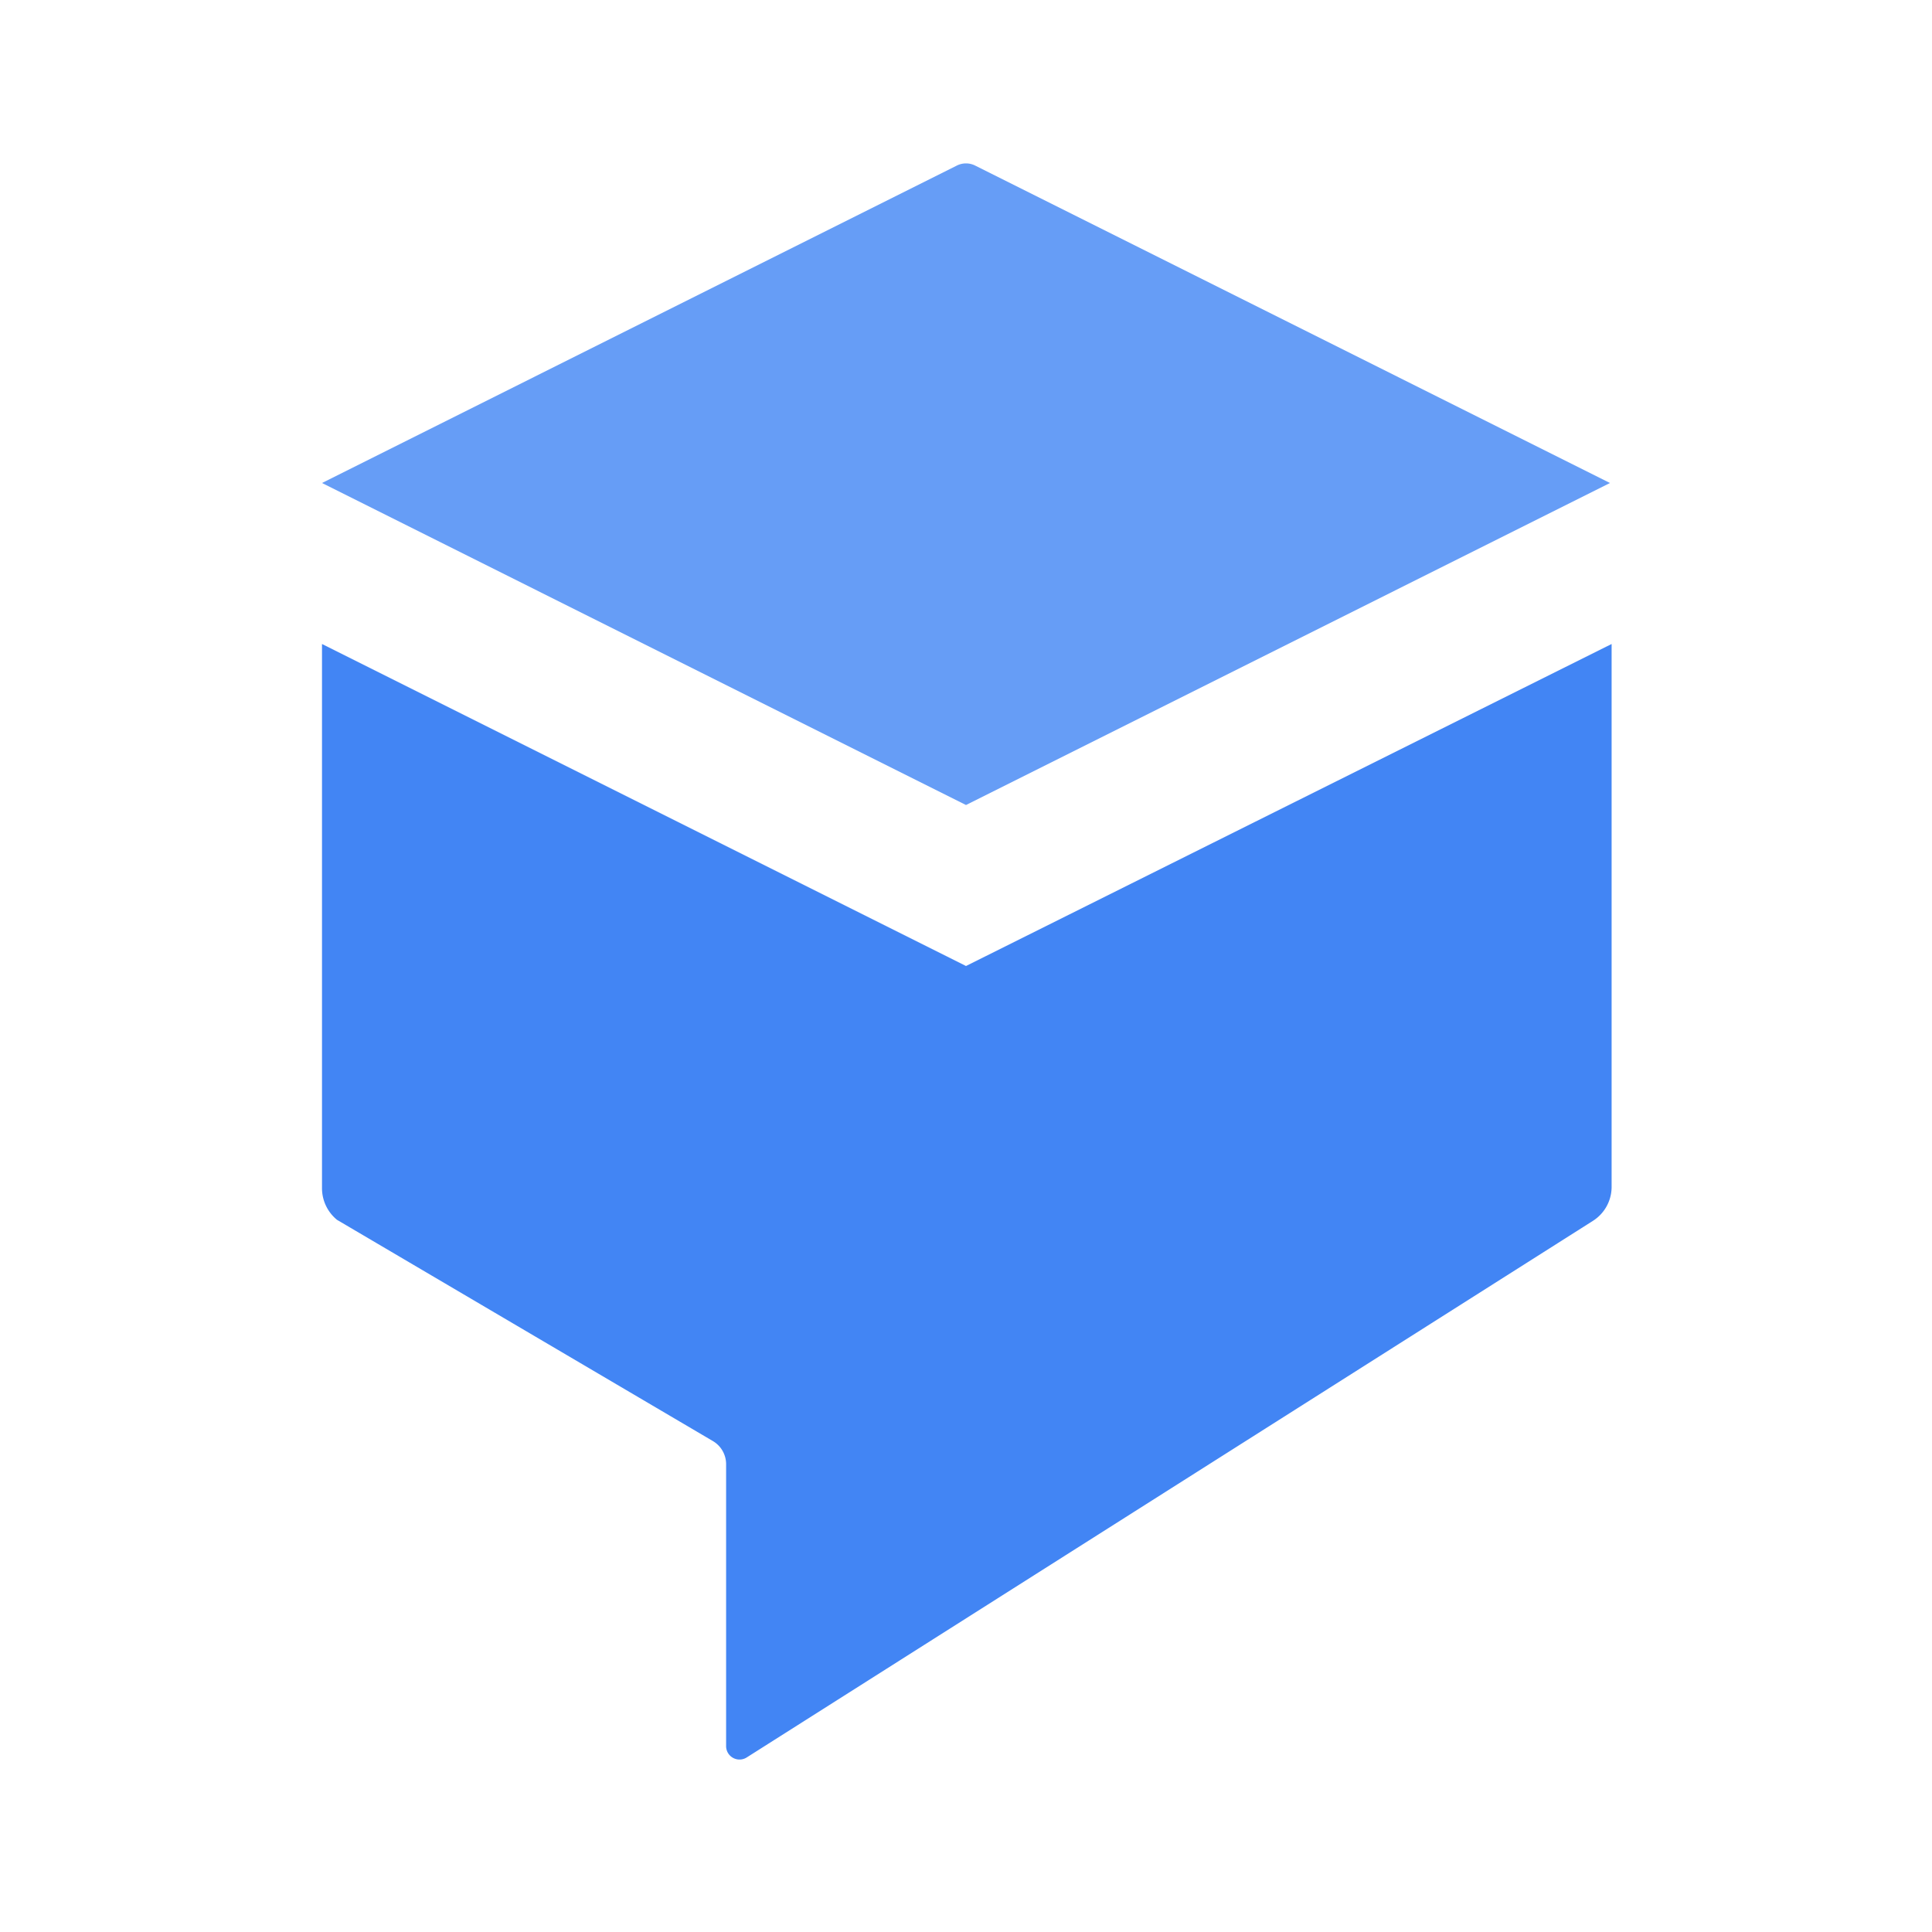
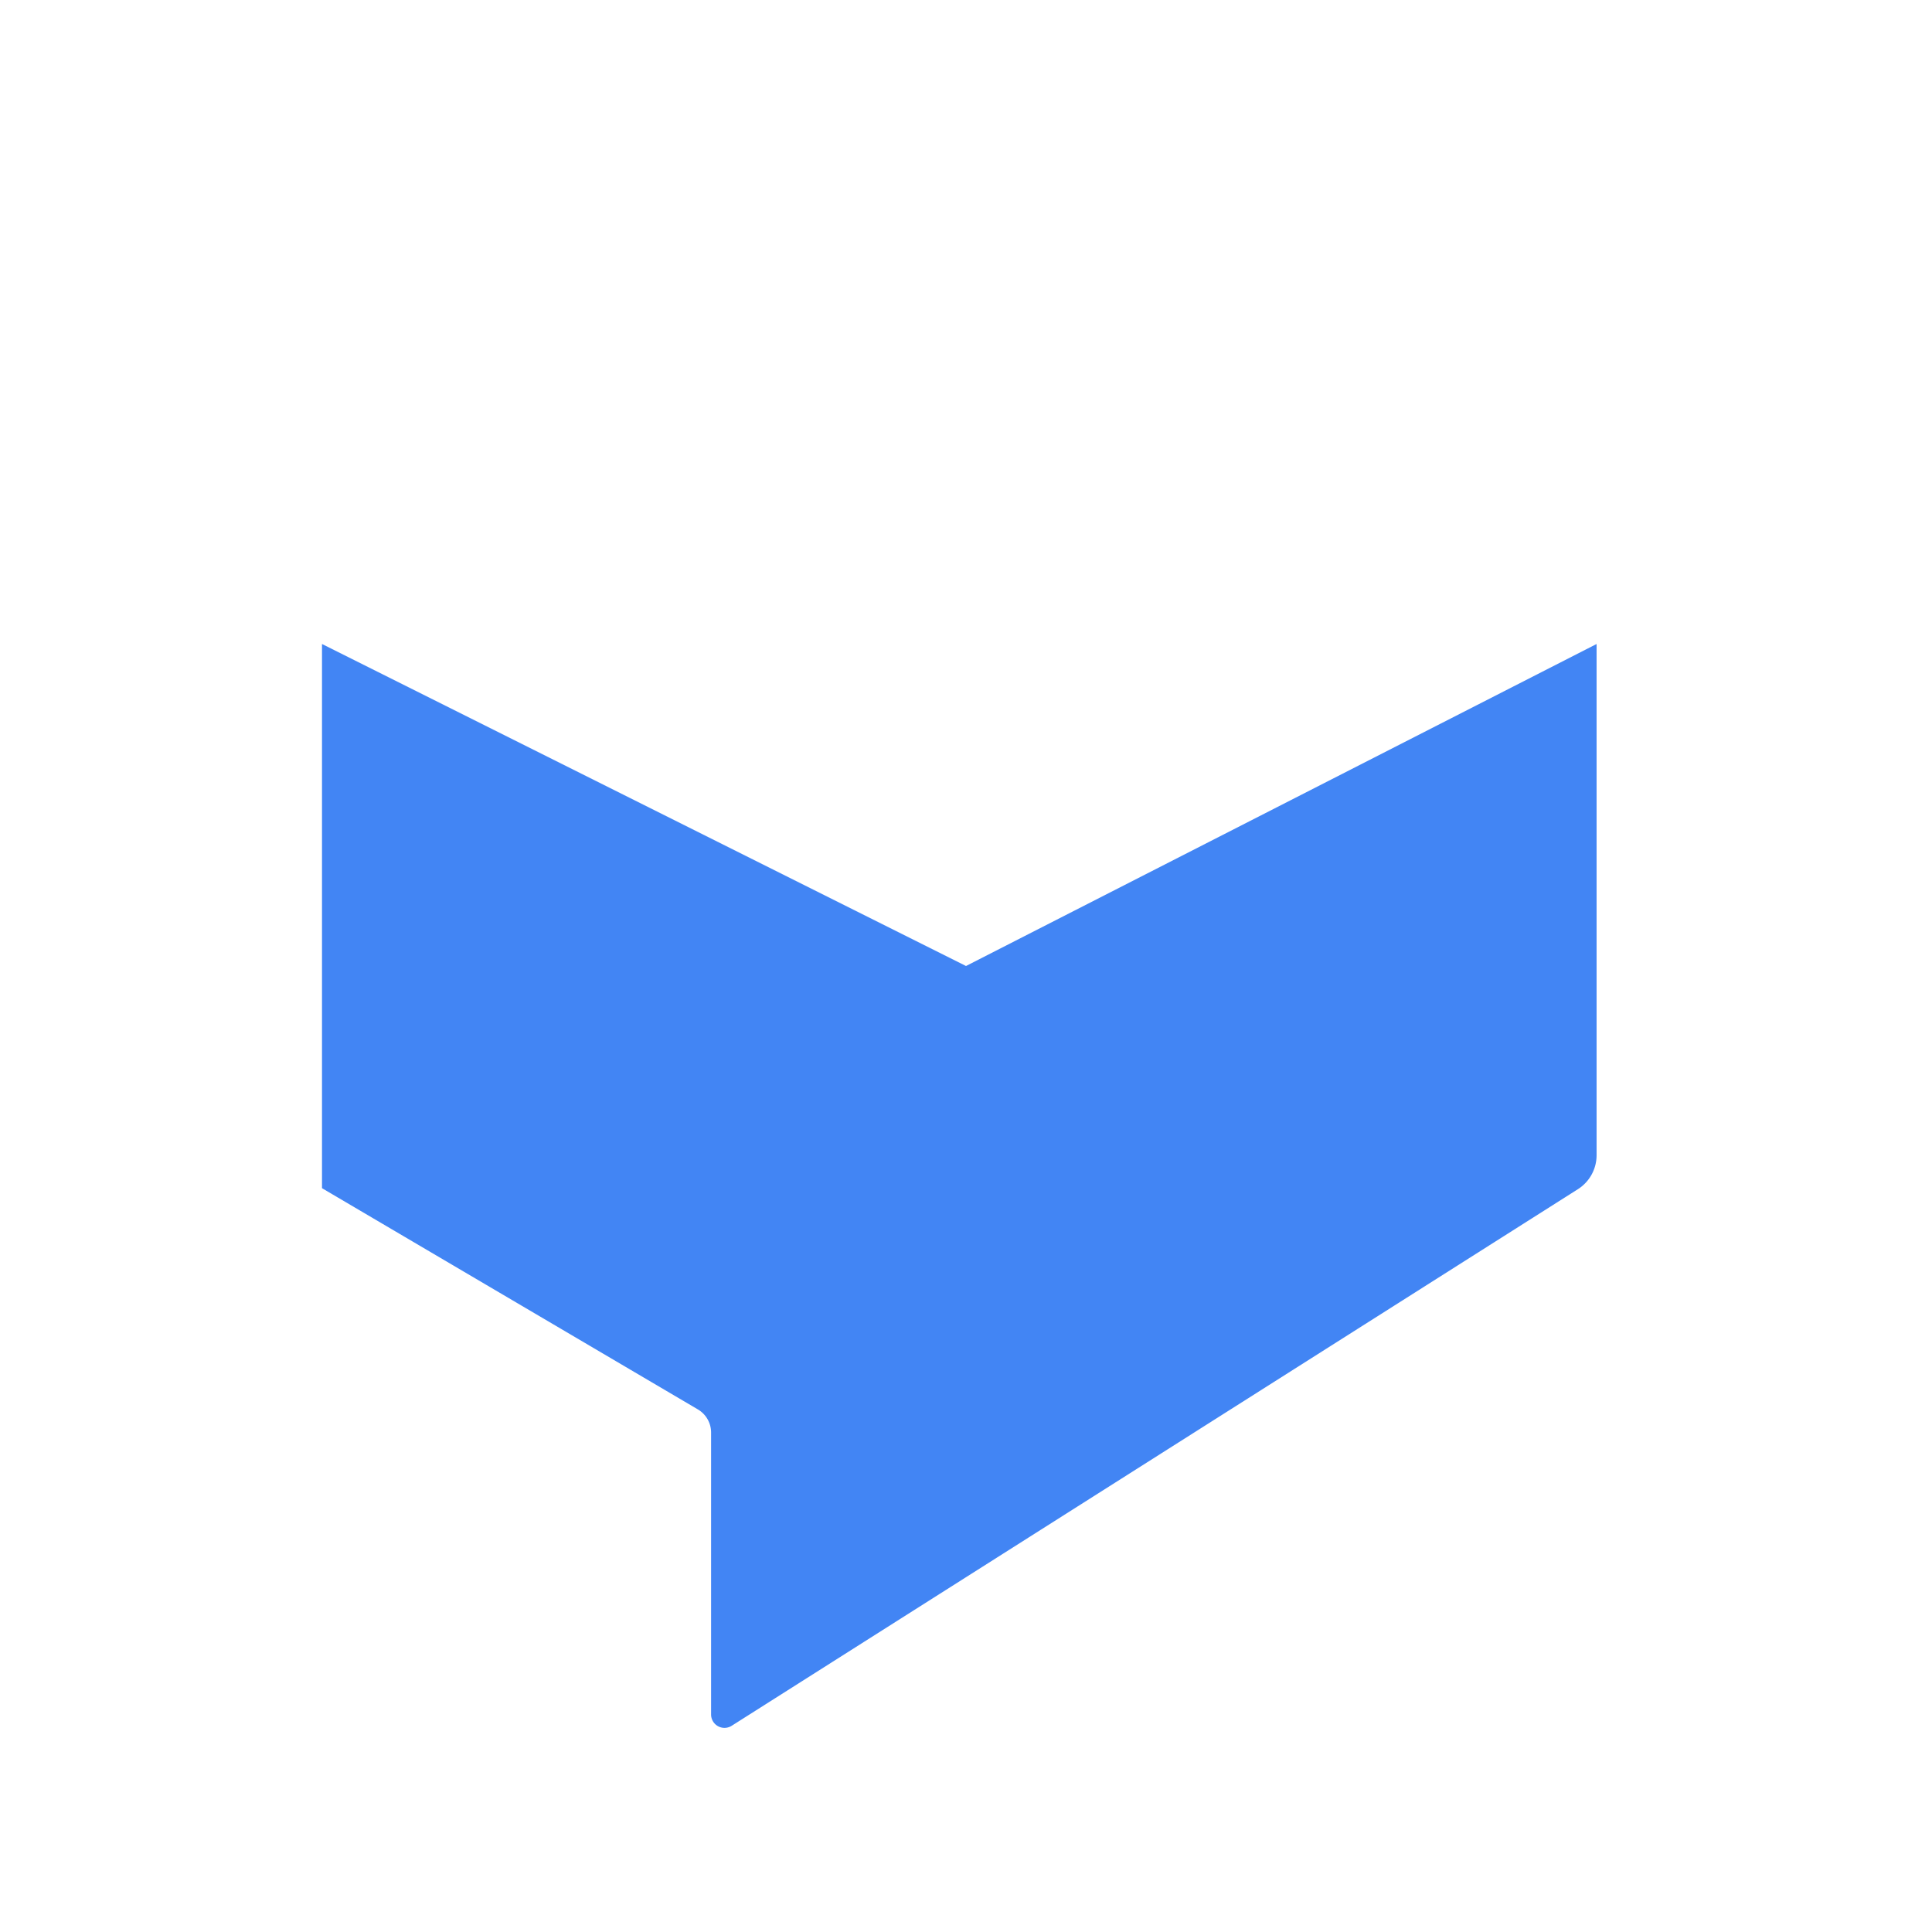
<svg xmlns="http://www.w3.org/2000/svg" id="Product_Icons" data-name="Product Icons" viewBox="0 0 36 36">
  <defs>
    <style>.cls-1{fill:#4285f4;}.cls-2{fill:#669df6;}</style>
  </defs>
  <title>Icon_36px_Dialogflow_Color</title>
  <g id="colored-32_dialogflow-enterprise" data-name="colored-32/dialogflow-enterprise">
    <g id="_32px_Dialogflow-Favicon" data-name="32px_Dialogflow-Favicon">
-       <path id="Shape" class="cls-1" d="M18,18,6,12V22.14a.76.76,0,0,0,.28.59l7,4.12a.5.5,0,0,1,.25.43v5.26a.25.25,0,0,0,.38.21l15.77-10a.75.75,0,0,0,.35-.63V12Z" />
+       <path id="Shape" class="cls-1" d="M18,18,6,12V22.14l7,4.12a.5.5,0,0,1,.25.43v5.26a.25.25,0,0,0,.38.21l15.77-10a.75.75,0,0,0,.35-.63V12Z" />
    </g>
  </g>
-   <path class="cls-2" d="M18,15,30,9,18.18,3.09a.38.38,0,0,0-.36,0L6,9Z" />
</svg>